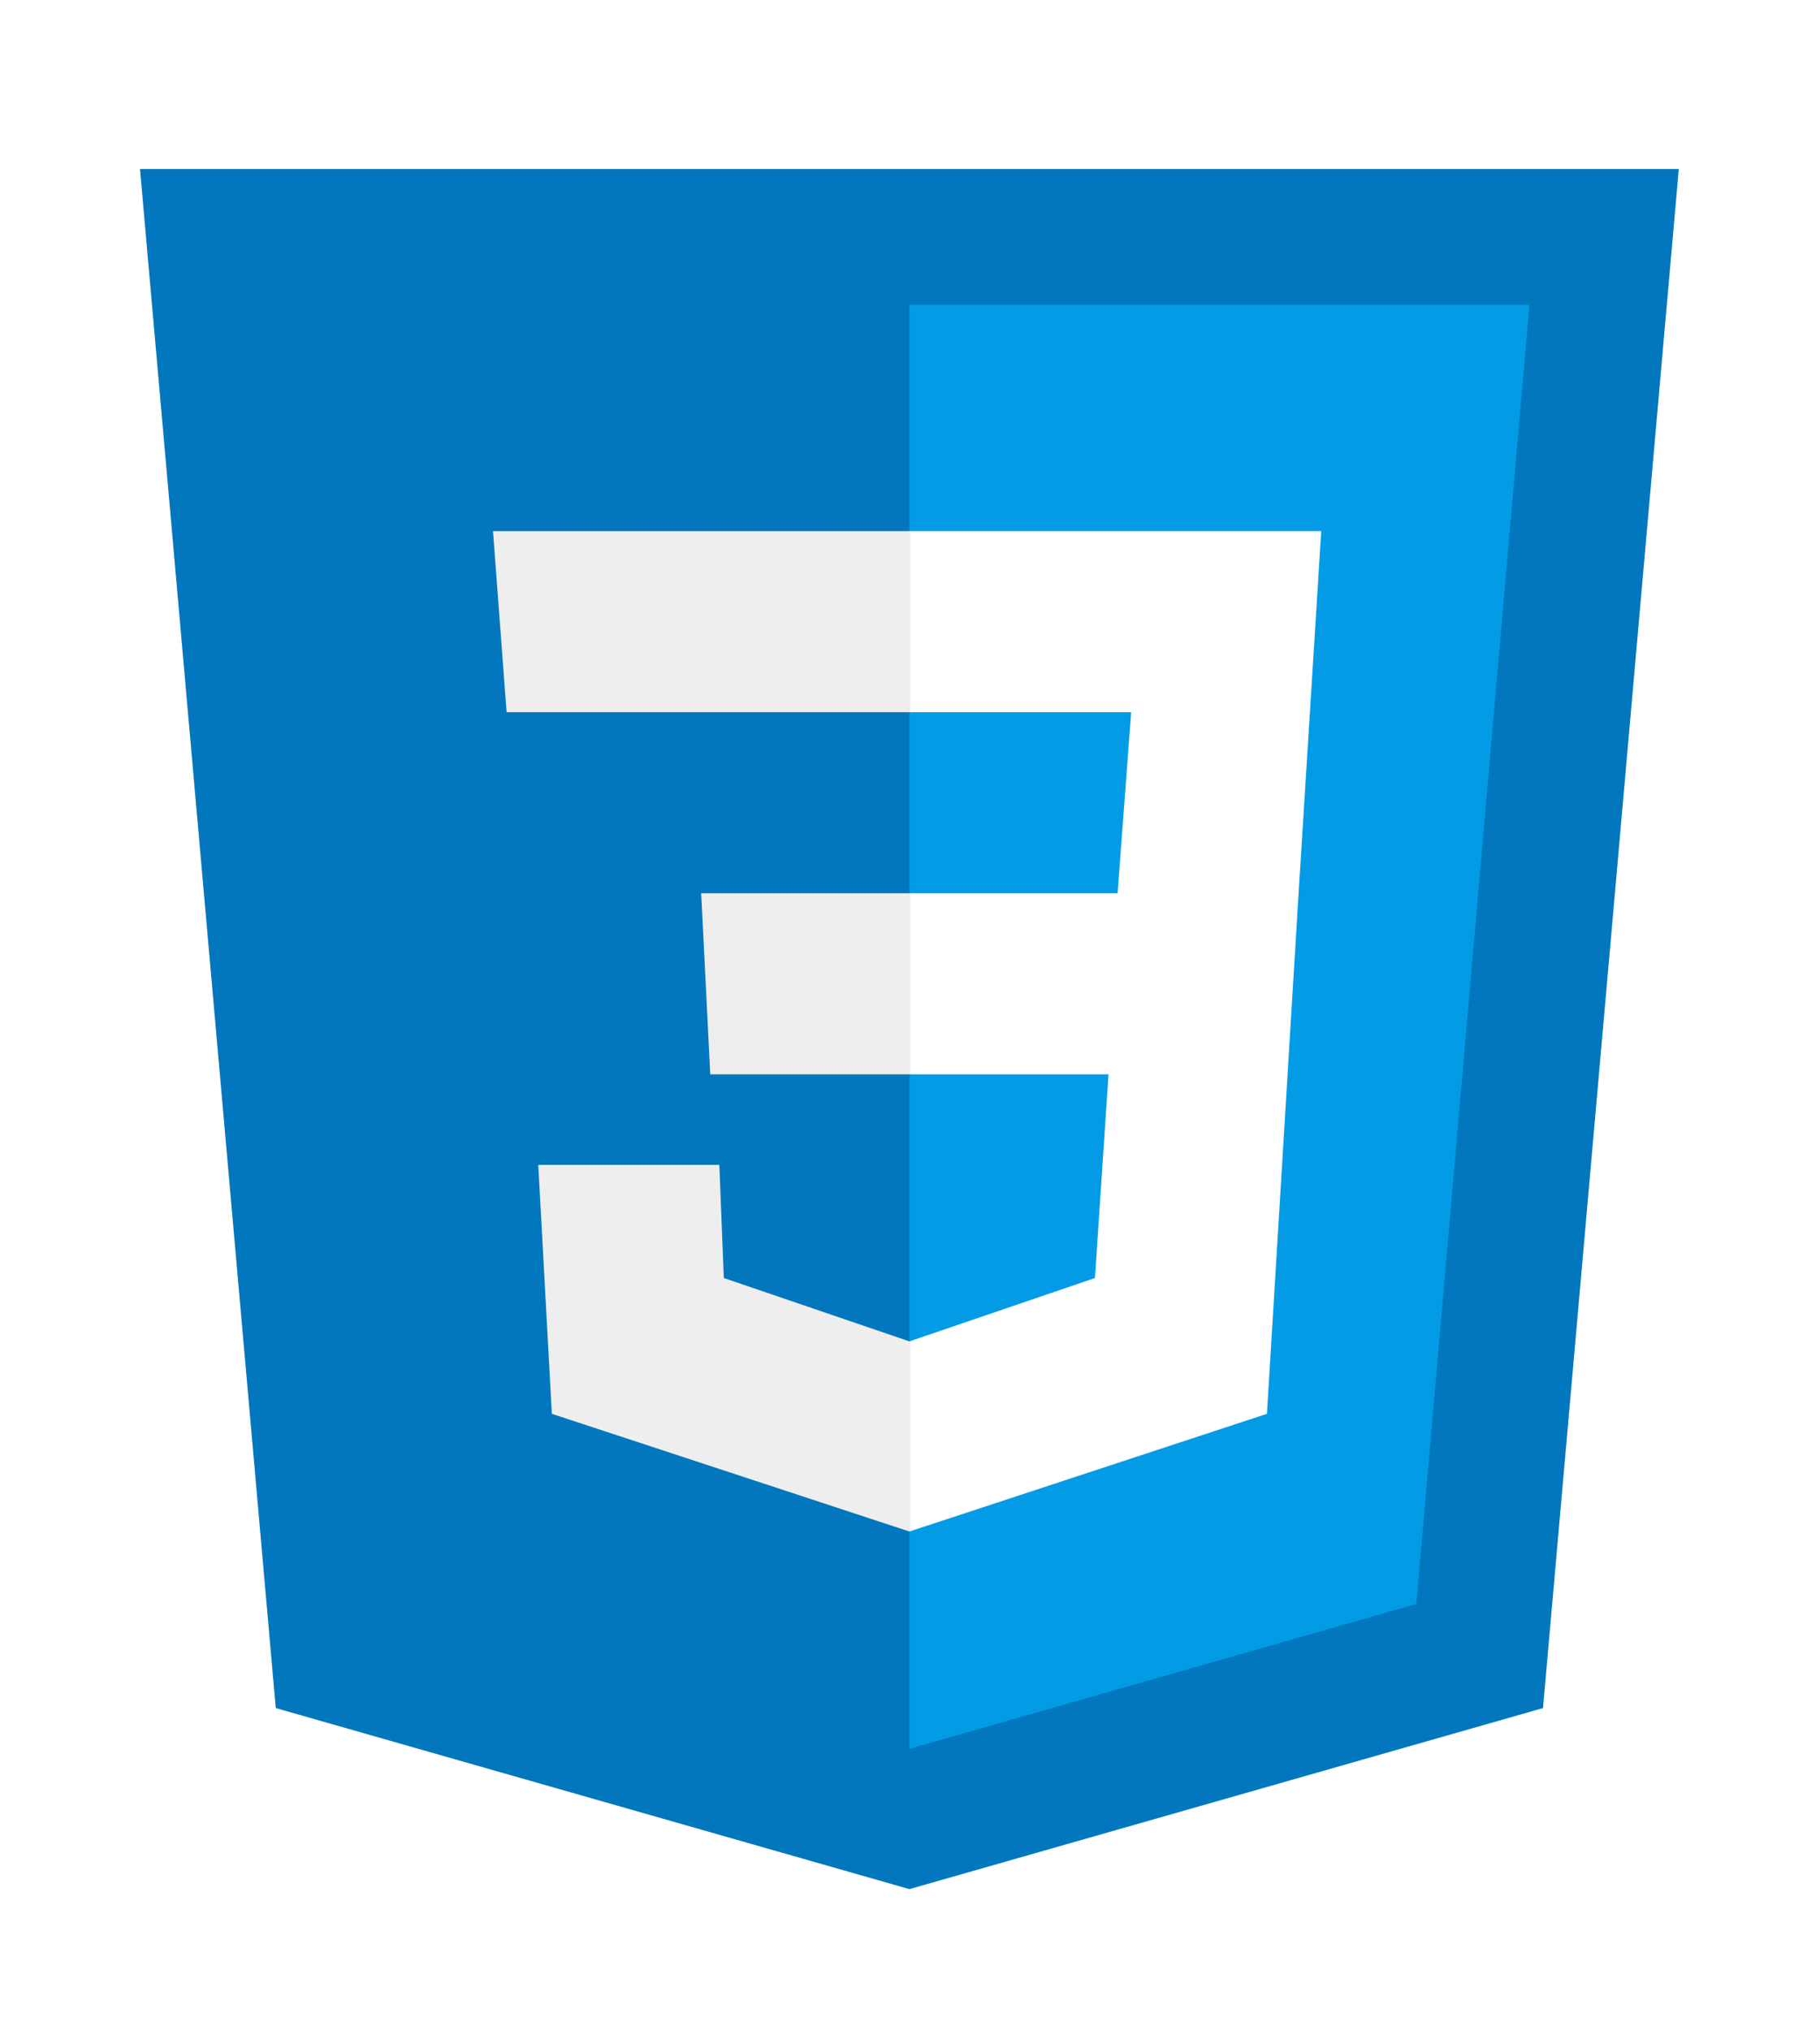
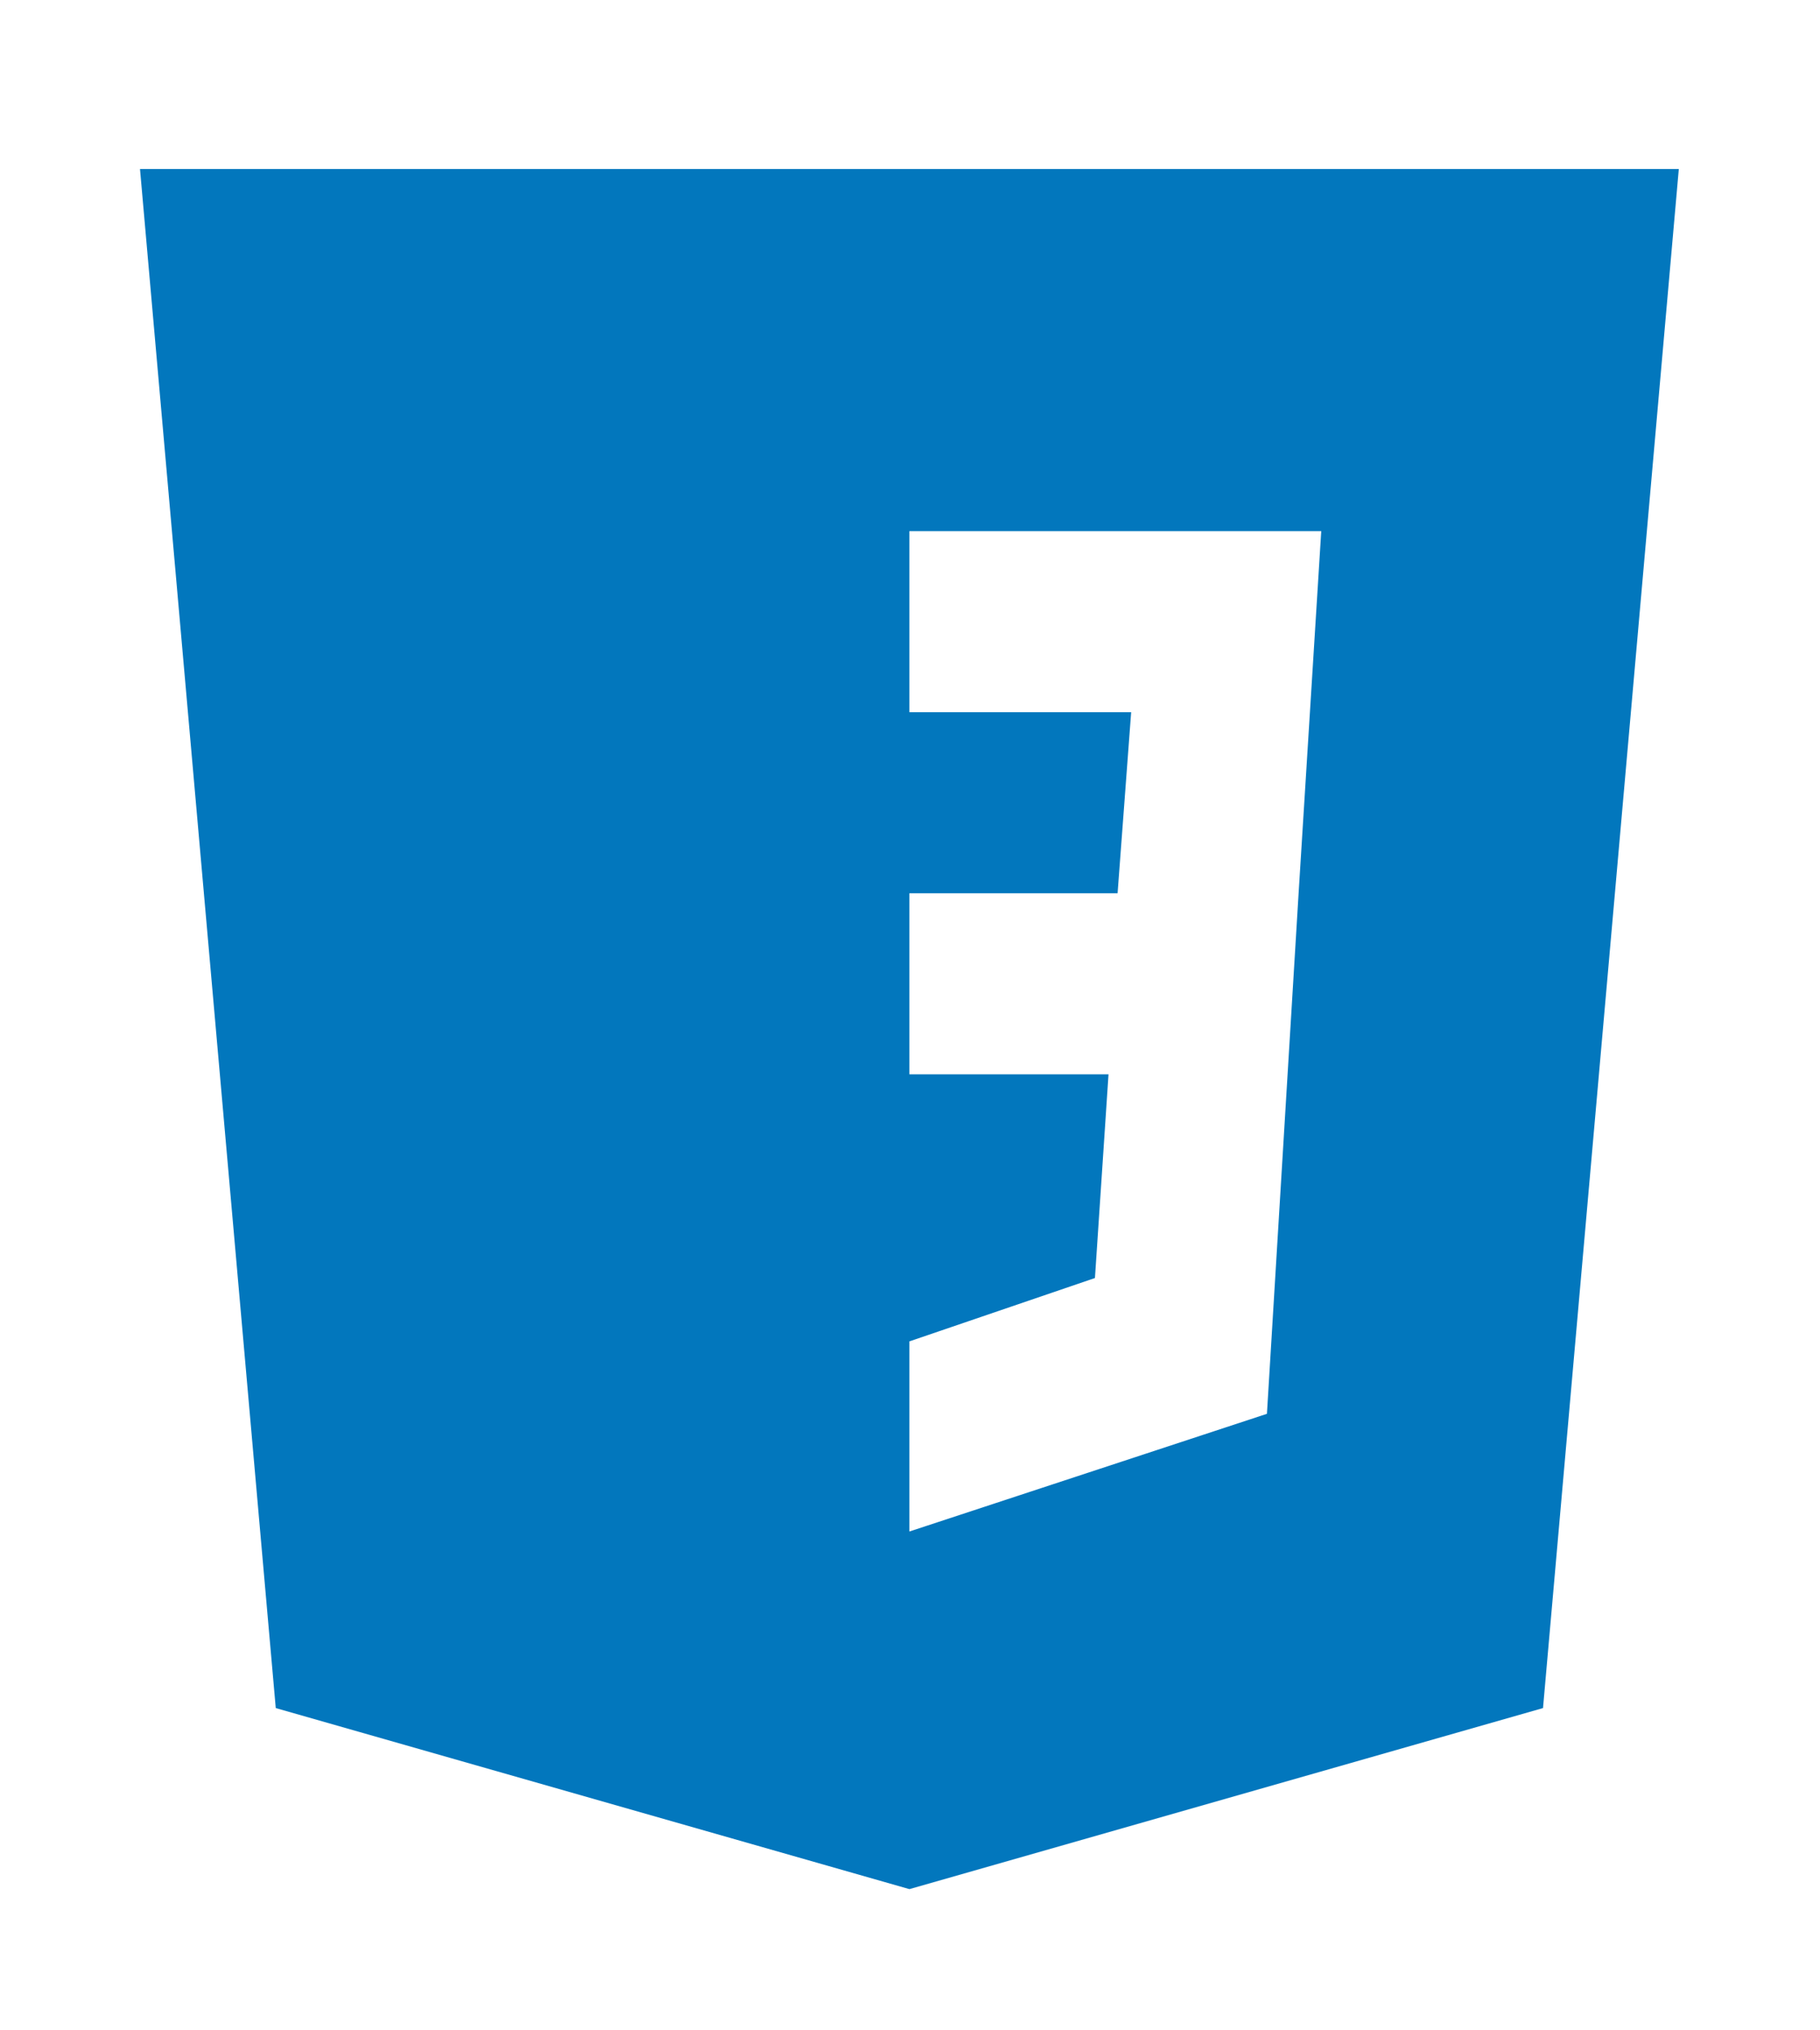
<svg xmlns="http://www.w3.org/2000/svg" width="52px" height="58px" viewBox="0 0 52 58" version="1.1">
  <title>icons8-css3</title>
  <desc>Created with Sketch.</desc>
  <defs>
    <filter x="-27.3%" y="-24.4%" width="154.7%" height="150.6%" filterUnits="objectBoundingBox" id="filter-1">
      <feOffset dx="0" dy="2" in="SourceAlpha" result="shadowOffsetOuter1" />
      <feGaussianBlur stdDeviation="2" in="shadowOffsetOuter1" result="shadowBlurOuter1" />
      <feColorMatrix values="0 0 0 0 0   0 0 0 0 0   0 0 0 0 0  0 0 0 0.5 0" type="matrix" in="shadowBlurOuter1" result="shadowMatrixOuter1" />
      <feMerge>
        <feMergeNode in="shadowMatrixOuter1" />
        <feMergeNode in="SourceGraphic" />
      </feMerge>
    </filter>
  </defs>
  <g id="Page-1" stroke="none" stroke-width="1" fill="none" fill-rule="evenodd">
    <g id="Desktop" transform="translate(-656, -1591)" fill-rule="nonzero">
      <g id="SKILLS" transform="translate(1, 1241)">
        <g id="Icone" transform="translate(659, 208)">
          <g id="icons8-css3" filter="url(#filter-1)" transform="translate(0, 144.828)">
            <polygon id="Path" fill="#0277BD" points="43.966 0 0 0 3.879 43.966 21.983 49.138 40.086 43.966" />
-             <polygon id="Path" fill="#039BE5" points="21.983 3.879 21.983 45.129 36.466 40.991 39.698 3.879" />
            <polygon id="Path" fill="#FFFFFF" points="33.75 10.345 21.983 10.345 21.983 15.517 28.319 15.517 27.931 20.69 21.983 20.69 21.983 25.862 27.672 25.862 27.284 31.681 21.983 33.491 21.983 38.922 32.198 35.56 33.103 20.69 33.103 20.69" />
-             <path d="M21.983,10.345 L21.983,15.517 L10.474,15.517 L10.086,10.345 L21.983,10.345 Z M16.034,20.69 L16.293,25.862 L21.983,25.862 L21.983,20.69 L16.034,20.69 Z M16.552,28.448 L11.379,28.448 L11.767,35.56 L21.983,38.922 L21.983,33.491 L16.681,31.681 L16.552,28.448 Z" id="Shape" fill="#EEEEEE" />
          </g>
        </g>
      </g>
    </g>
  </g>
</svg>